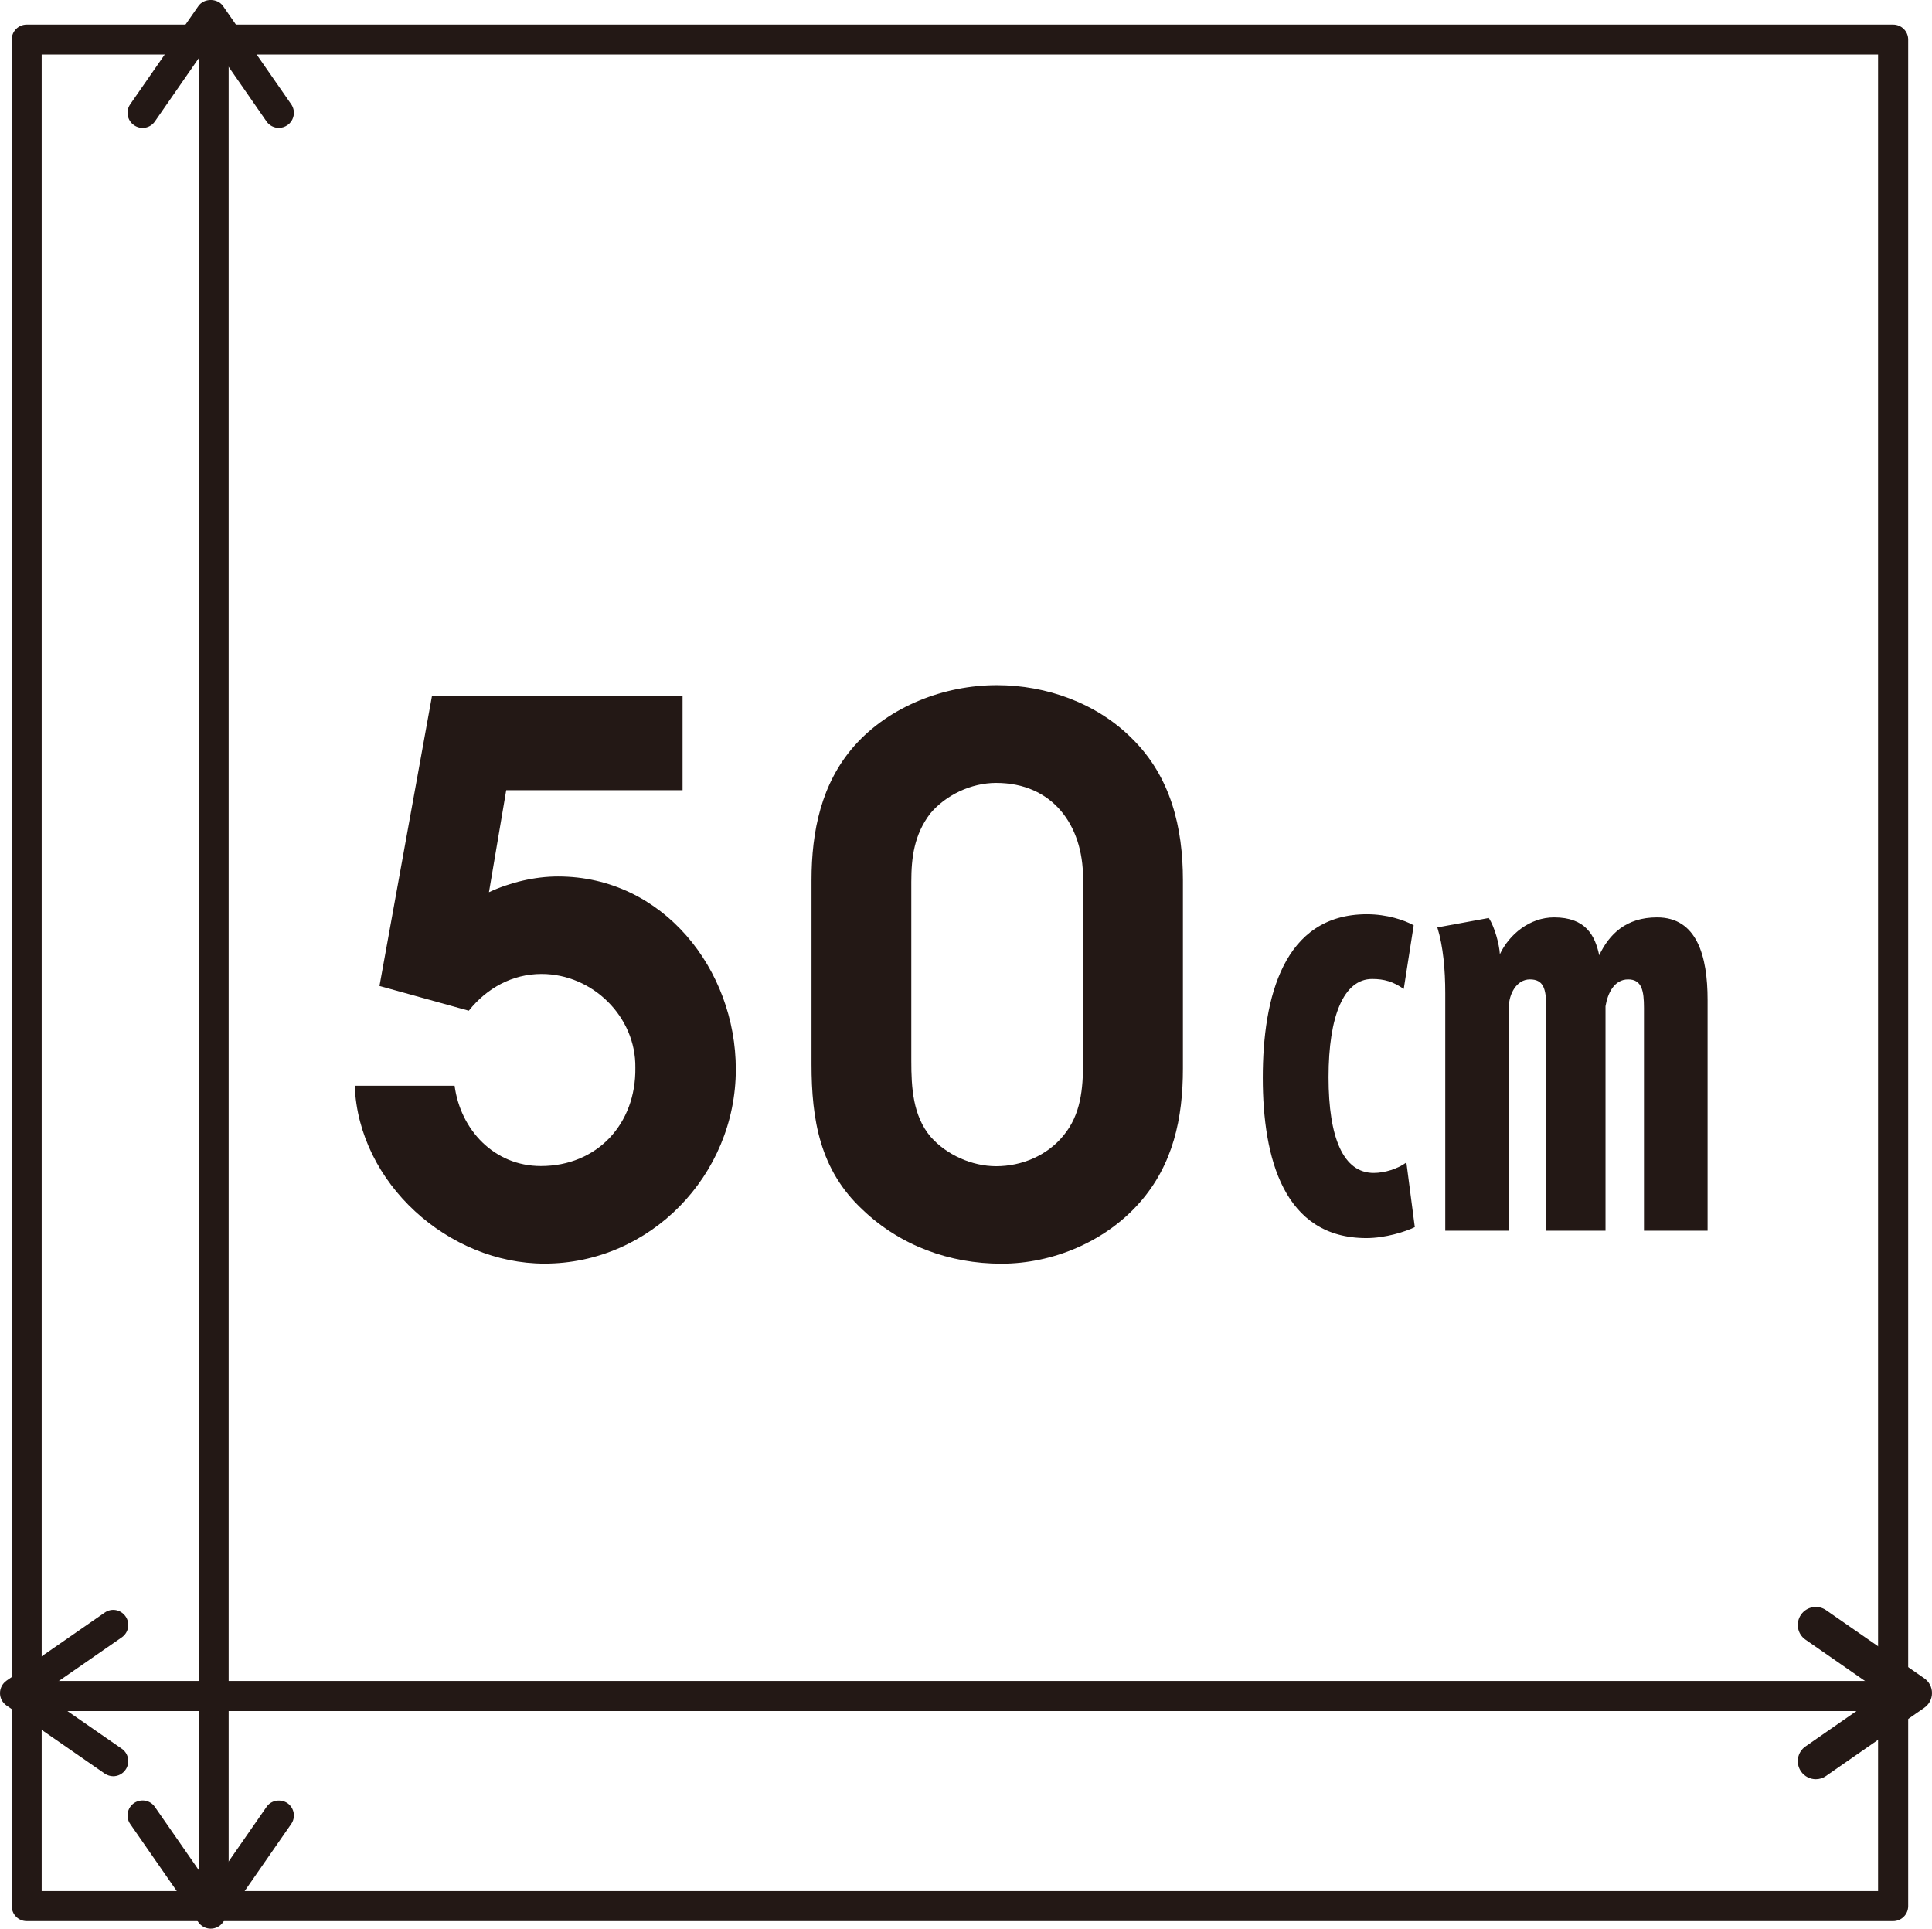
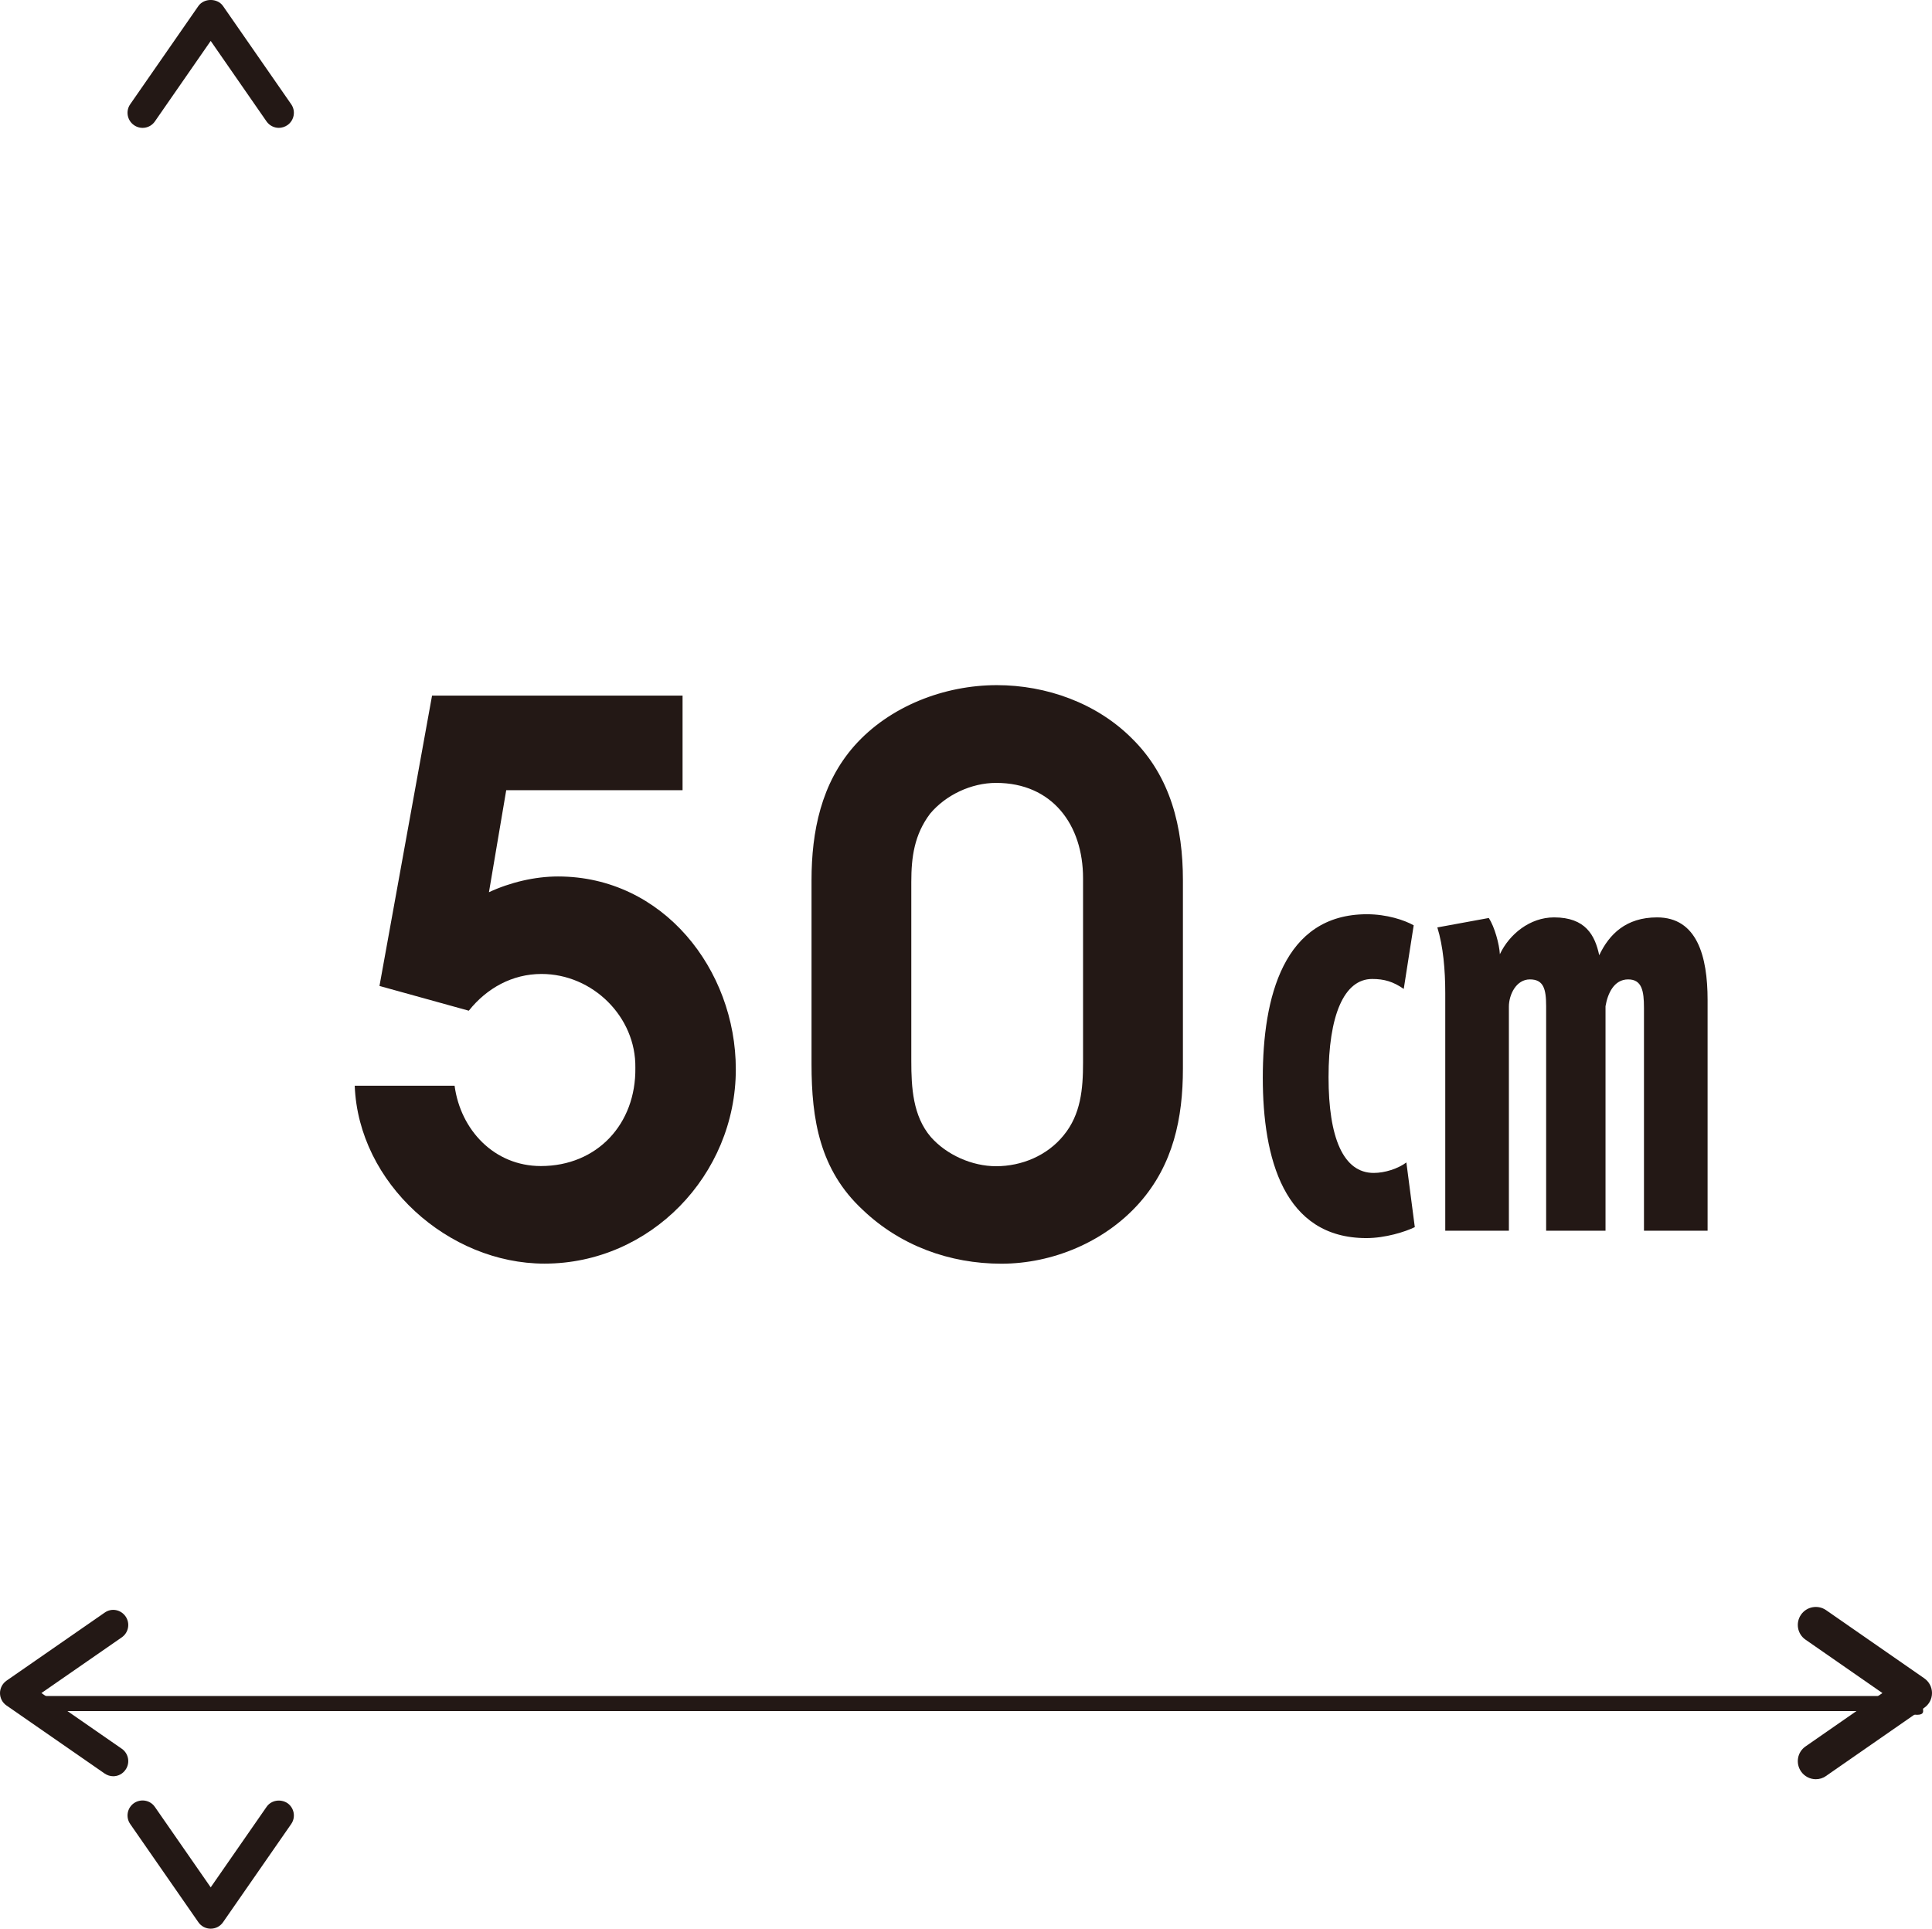
<svg xmlns="http://www.w3.org/2000/svg" version="1.1" id="レイヤー_1" x="0px" y="0px" viewBox="0 0 22.712 22.672" style="enable-background:new 0 0 22.712 22.672;" xml:space="preserve">
  <style type="text/css">
	.st0{fill:#231815;}
</style>
  <g>
-     <path class="st0" d="M22.255,22.583H0.314c-0.098,0-0.176-0.079-0.176-0.177V0.465c0-0.098,0.079-0.176,0.176-0.176h21.941   c0.098,0,0.177,0.079,0.177,0.176v21.941C22.432,22.504,22.353,22.583,22.255,22.583z M0.49,22.23h21.588V0.641H0.49V22.23z" />
    <g>
      <path class="st0" d="M8.023,9.289H5.951l-0.203,1.199c0.247-0.115,0.538-0.185,0.812-0.185c1.234,0,2.09,1.094,2.09,2.267    c0,1.243-1.005,2.284-2.249,2.284c-1.129,0-2.187-0.944-2.231-2.091h1.174c0.07,0.521,0.467,0.944,1.014,0.944    c0.661,0,1.12-0.494,1.111-1.155c0.009-0.6-0.503-1.103-1.103-1.103c-0.344,0-0.644,0.167-0.855,0.432l-1.05-0.291l0.618-3.413    h2.945V9.289z" />
      <path class="st0" d="M13.906,12.562c0,0.582-0.114,1.129-0.511,1.578c-0.406,0.459-1.023,0.715-1.623,0.715    c-0.608,0-1.19-0.212-1.632-0.635c-0.503-0.468-0.6-1.059-0.6-1.712v-2.161c0-0.573,0.114-1.138,0.503-1.579    c0.414-0.467,1.058-0.714,1.676-0.714c0.582,0,1.173,0.211,1.587,0.626c0.459,0.45,0.6,1.05,0.6,1.667V12.562z M10.713,12.473    c0,0.309,0.018,0.645,0.229,0.892c0.186,0.211,0.485,0.344,0.768,0.344c0.3,0,0.6-0.124,0.793-0.362    c0.203-0.246,0.229-0.546,0.229-0.855v-2.169c0-0.626-0.361-1.12-1.022-1.12c-0.291,0-0.591,0.141-0.776,0.362    c-0.186,0.247-0.221,0.511-0.221,0.802V12.473z" />
    </g>
    <g>
      <path class="st0" d="M16.063,14.554c-0.971,0-1.218-0.939-1.218-1.885c0-0.94,0.241-1.922,1.224-1.922    c0.234,0,0.438,0.068,0.55,0.13l-0.117,0.748c-0.124-0.086-0.229-0.117-0.371-0.117c-0.333,0-0.513,0.433-0.513,1.155    c0,0.711,0.173,1.125,0.531,1.125c0.13,0,0.284-0.049,0.384-0.123l0.099,0.76C16.52,14.48,16.285,14.554,16.063,14.554z     M19.326,14.467v-2.62c0-0.198-0.024-0.334-0.186-0.334c-0.167,0-0.241,0.167-0.266,0.315v2.639h-0.698v-2.639    c0-0.204-0.031-0.315-0.191-0.315c-0.161,0-0.247,0.179-0.247,0.321v2.633H16.99v-2.793c0-0.272-0.024-0.55-0.093-0.772    l0.605-0.111c0.068,0.105,0.124,0.309,0.13,0.426c0.111-0.235,0.353-0.433,0.637-0.433c0.37,0,0.481,0.21,0.531,0.445    c0.117-0.247,0.315-0.445,0.68-0.445c0.47,0,0.594,0.457,0.594,0.97v2.713H19.326z" />
    </g>
-     <path class="st0" d="M22.255,20.114H0.314c-0.098,0-0.176-0.079-0.176-0.177s0.079-0.177,0.176-0.177h21.941   c0.098,0,0.177,0.079,0.177,0.177S22.353,20.114,22.255,20.114z" />
+     <path class="st0" d="M22.255,20.114H0.314s0.079-0.177,0.176-0.177h21.941   c0.098,0,0.177,0.079,0.177,0.177S22.353,20.114,22.255,20.114z" />
    <path class="st0" d="M1.331,20.88c-0.035,0-0.07-0.011-0.101-0.032l-1.154-0.8C0.028,20.015,0,19.96,0,19.903   s0.028-0.112,0.076-0.146l1.154-0.8c0.079-0.057,0.189-0.038,0.246,0.044c0.056,0.08,0.036,0.19-0.044,0.246l-0.945,0.655   l0.945,0.655c0.08,0.056,0.1,0.166,0.044,0.246C1.441,20.854,1.386,20.88,1.331,20.88z" />
    <path class="st0" d="M21.346,20.915c-0.066,0-0.133-0.032-0.174-0.092c-0.066-0.096-0.043-0.228,0.054-0.294l0.903-0.627   l-0.903-0.627c-0.097-0.066-0.12-0.198-0.054-0.294c0.067-0.097,0.2-0.119,0.294-0.054l1.154,0.801   c0.058,0.04,0.092,0.104,0.092,0.174s-0.034,0.134-0.092,0.174l-1.154,0.801C21.43,20.903,21.388,20.915,21.346,20.915z" />
-     <path class="st0" d="M2.512,22.534c-0.098,0-0.176-0.079-0.176-0.177V0.416c0-0.098,0.079-0.176,0.176-0.176   s0.176,0.079,0.176,0.176v21.942C2.688,22.455,2.61,22.534,2.512,22.534z" />
    <path class="st0" d="M2.477,22.672c-0.058,0-0.112-0.028-0.145-0.076l-0.801-1.154c-0.056-0.08-0.036-0.19,0.044-0.246   c0.08-0.054,0.19-0.037,0.246,0.045l0.656,0.945l0.656-0.945c0.055-0.081,0.166-0.097,0.246-0.045   c0.08,0.056,0.1,0.166,0.044,0.246l-0.801,1.154C2.589,22.644,2.535,22.672,2.477,22.672z" />
    <path class="st0" d="M3.278,1.503c-0.056,0-0.111-0.027-0.145-0.076L2.477,0.481L1.821,1.427c-0.055,0.08-0.165,0.101-0.246,0.044   c-0.08-0.056-0.1-0.166-0.044-0.246l0.801-1.154c0.066-0.095,0.224-0.095,0.29,0l0.801,1.154c0.056,0.08,0.036,0.19-0.044,0.246   C3.348,1.492,3.312,1.503,3.278,1.503z" />
  </g>
</svg>